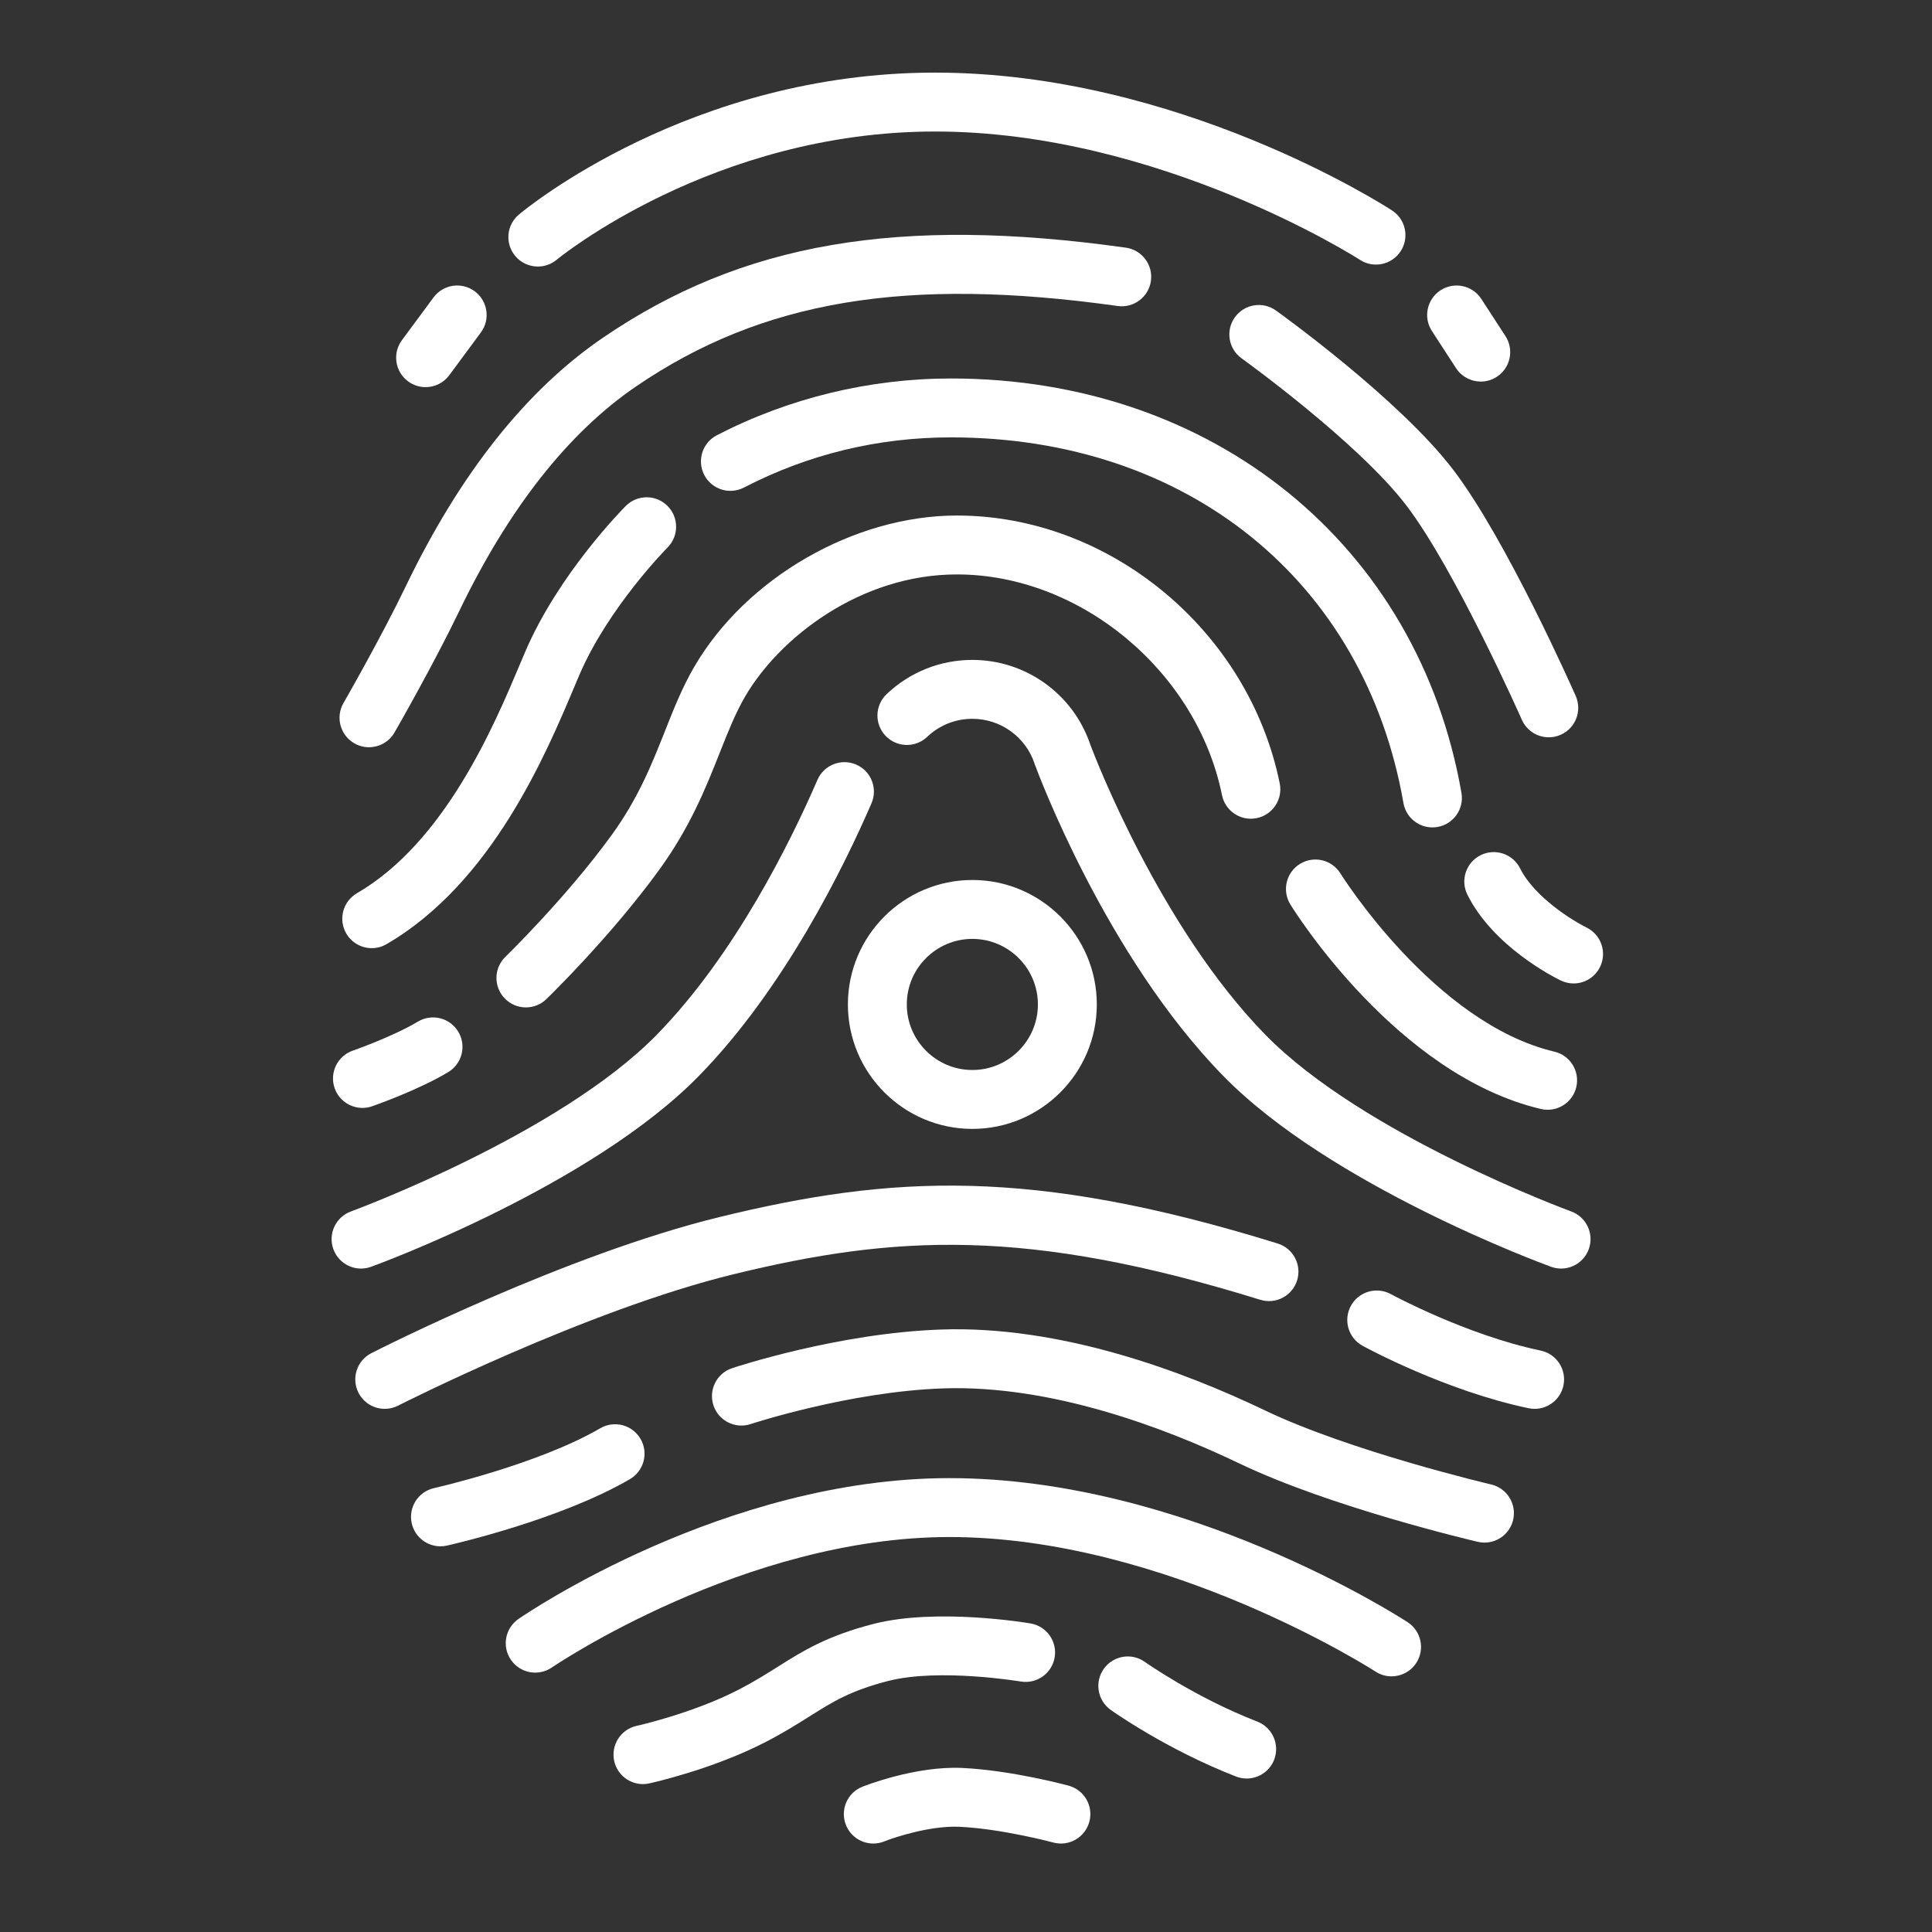
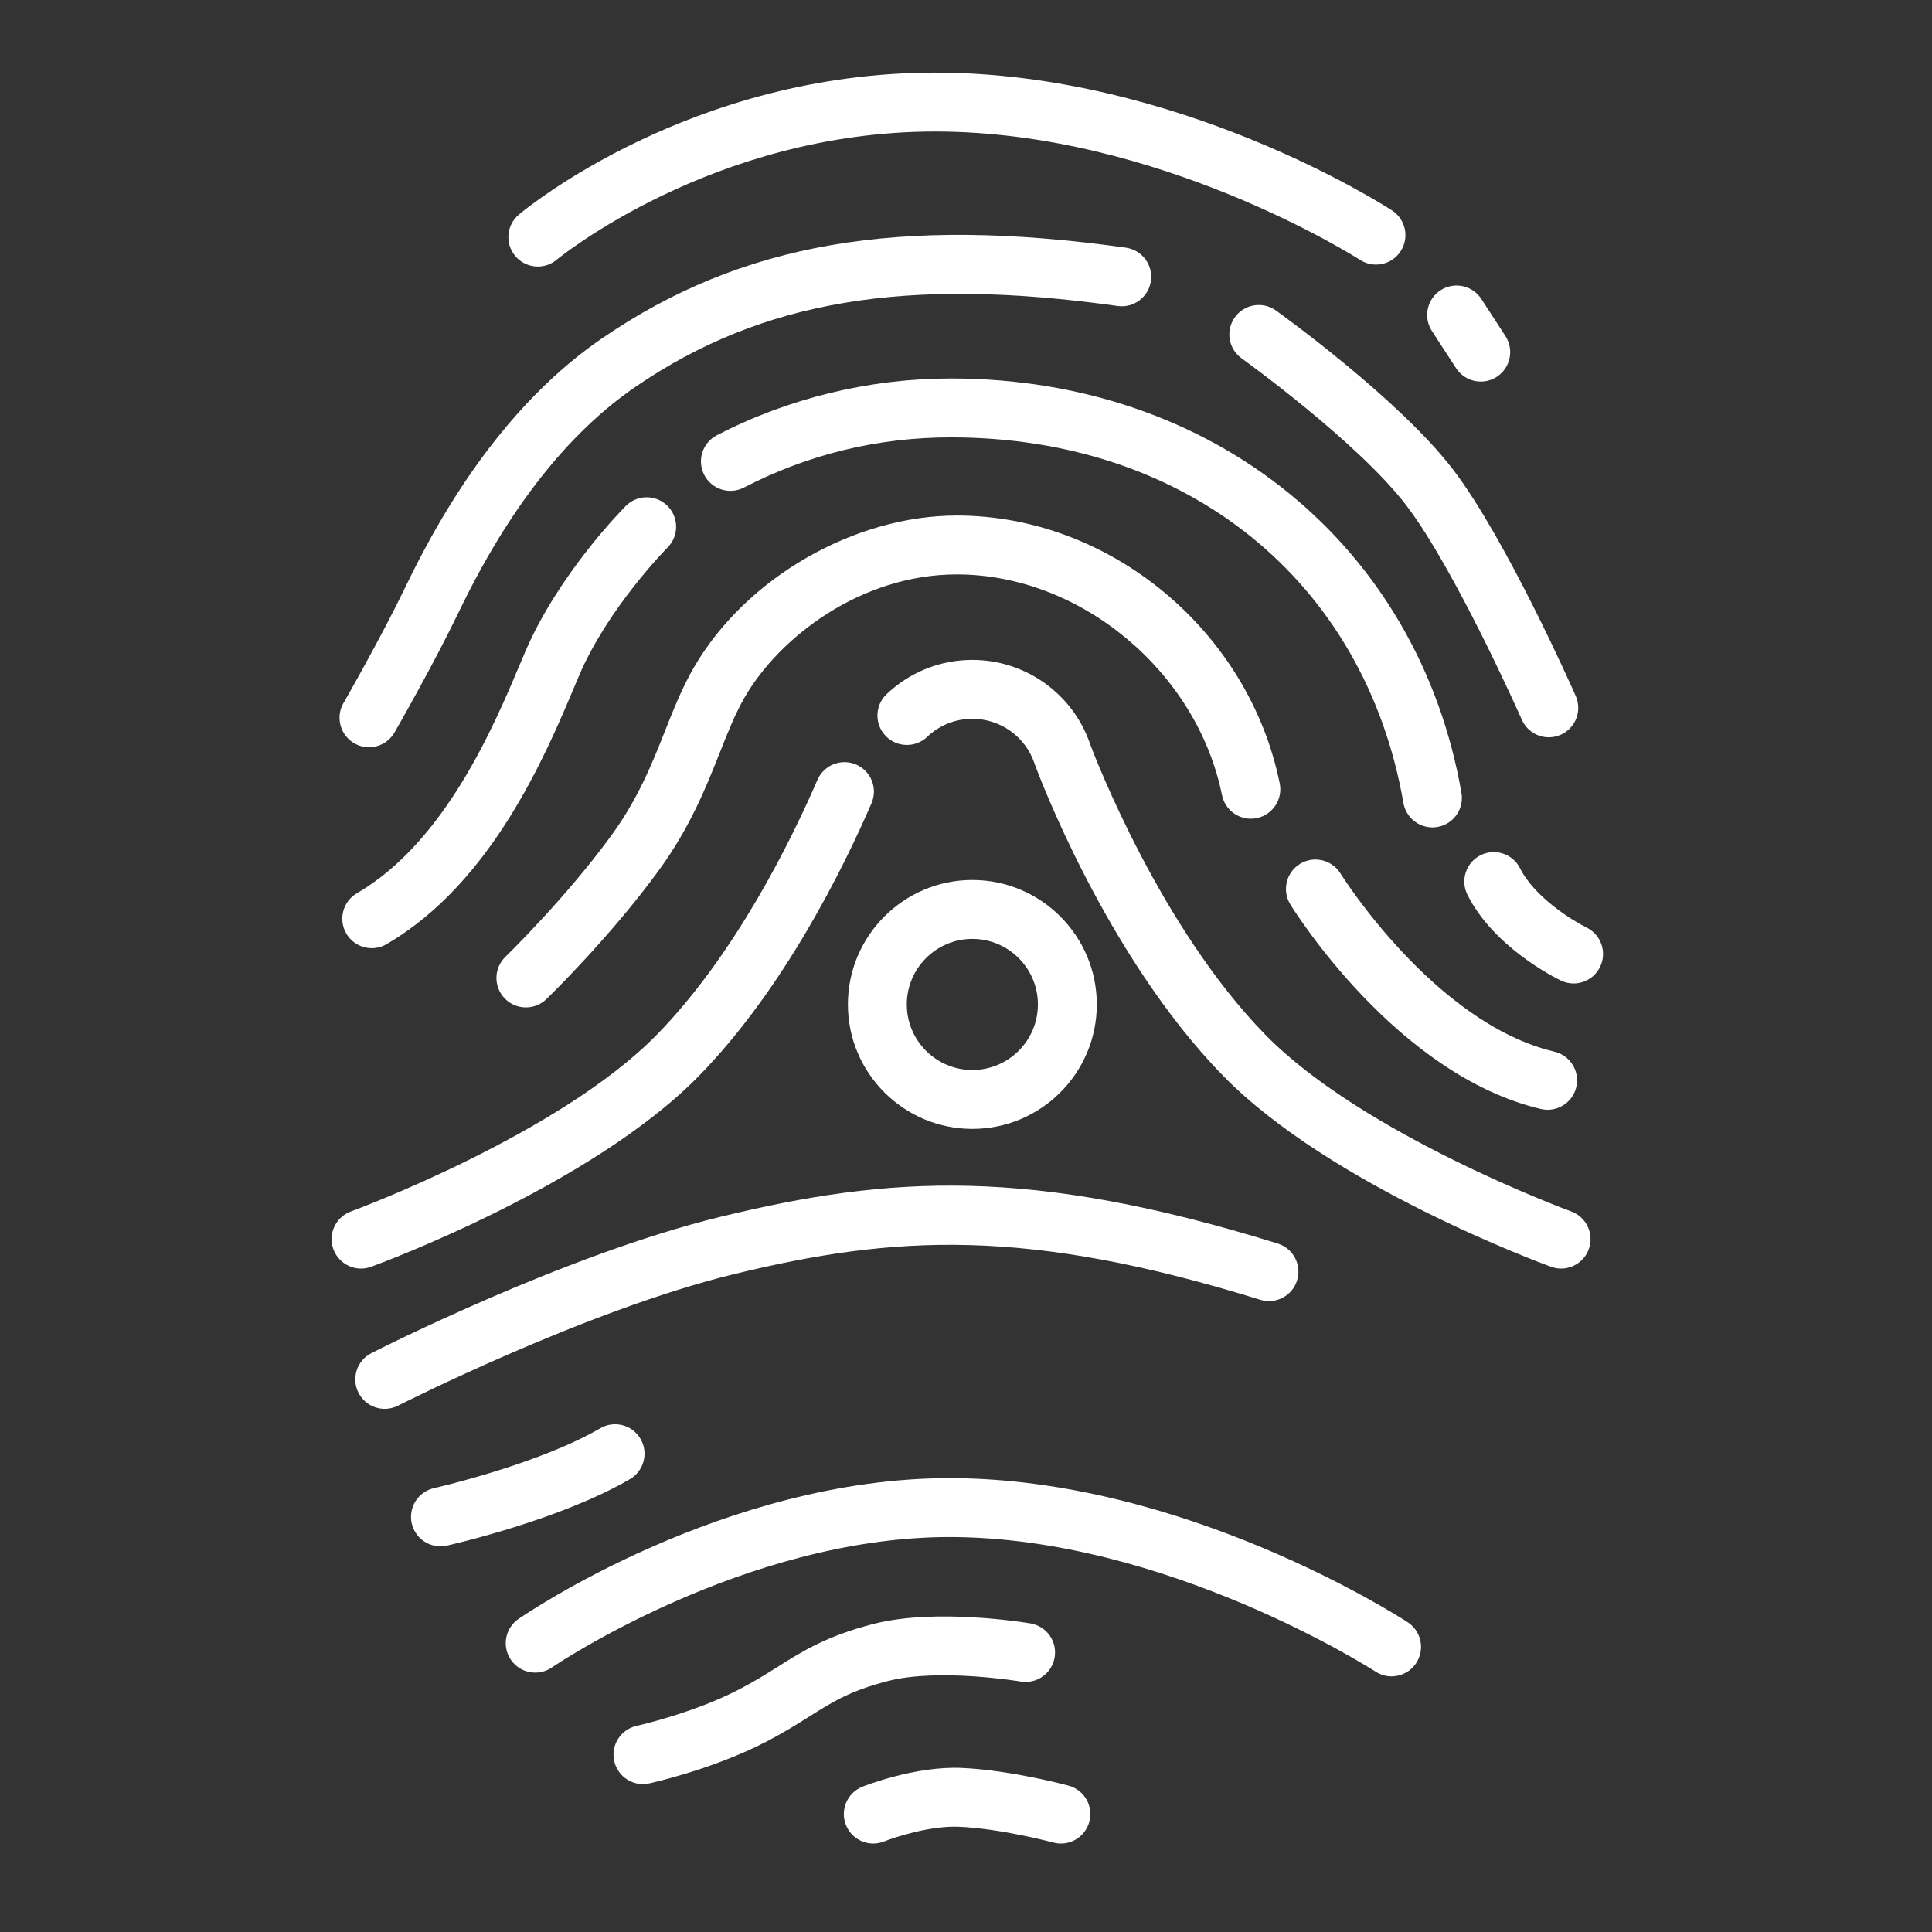
<svg xmlns="http://www.w3.org/2000/svg" version="1.1" id="Layer_1" x="0px" y="0px" width="430px" height="430px" viewBox="0 0 430 430" style="enable-background:new 0 0 430 430;" xml:space="preserve">
  <rect x="0" y="0" width="430" height="430" fill="#333333" stroke="none" />
  <style type="text/css">
	.st0{fill:#FFFFFF;}
</style>
  <g>
    <path class="st0" d="M216.413,251.256c15.274,0,27.701-12.426,27.701-27.7   c0-15.273-12.427-27.699-27.701-27.699c-15.273,0-27.699,12.426-27.699,27.699   C188.714,238.83,201.139,251.256,216.413,251.256z M216.413,208.967   c8.045,0,14.59,6.545,14.59,14.589c0,8.045-6.545,14.59-14.59,14.59   c-8.044,0-14.589-6.545-14.589-14.59   C201.823,215.512,208.368,208.967,216.413,208.967z" />
    <path class="st0" d="M349.692,269.626c-0.459-0.167-46.231-17.025-68.042-39.306   c-23.338-23.842-37.864-61.603-39.012-64.654   c-0.009-0.029-0.01-0.058-0.02-0.087c-3.841-11.189-14.371-18.706-26.205-18.706   c-7.138,0-13.917,2.709-19.088,7.628c-2.622,2.494-2.726,6.643-0.23,9.267   c2.495,2.621,6.644,2.728,9.267,0.23c2.722-2.589,6.292-4.016,10.052-4.016   c6.231,0,11.775,3.955,13.801,9.841c0.016,0.046,0.019,0.092,0.035,0.138   c0.633,1.733,15.815,42.745,42.034,69.529   c23.87,24.385,70.927,41.725,72.92,42.451c0.74,0.271,1.498,0.399,2.245,0.399   c2.676,0,5.189-1.651,6.158-4.311C354.845,274.628,353.093,270.866,349.692,269.626z" />
    <path class="st0" d="M82.603,281.942c1.992-0.727,49.049-18.066,72.92-42.451   c18.963-19.373,32.224-46.346,38.441-60.701c1.439-3.322-0.087-7.181-3.41-8.62   c-3.324-1.435-7.182,0.089-8.62,3.41c-5.857,13.523-18.293,38.876-35.78,56.741   c-21.776,22.246-67.583,39.139-68.043,39.306c-3.4,1.242-5.151,5.005-3.91,8.405   c0.971,2.66,3.482,4.31,6.158,4.31   C81.103,282.341,81.862,282.212,82.603,281.942z" />
    <path class="st0" d="M119.706,59.324c1.483,0,2.973-0.499,4.2-1.522   c0.342-0.286,34.774-28.532,84.206-28.532c49.947,0,94.126,28.275,94.563,28.558   c3.034,1.975,7.092,1.113,9.068-1.92c1.974-3.034,1.114-7.095-1.92-9.068   c-1.925-1.252-47.78-30.679-101.711-30.679c-54.367,0-91.09,30.304-92.627,31.594   c-2.77,2.326-3.129,6.451-0.809,9.224   C115.972,58.526,117.833,59.324,119.706,59.324z" />
    <path class="st0" d="M78.855,165.435c1.03,0.593,2.154,0.875,3.264,0.875   c2.268,0,4.474-1.179,5.687-3.285c0.348-0.605,8.586-14.936,14.371-26.951   c11.024-22.895,24.262-39.73,39.346-50.037   c28.073-19.184,60.139-24.544,107.232-17.931c3.57,0.495,6.898-1.993,7.402-5.579   c0.504-3.585-1.993-6.899-5.58-7.403c-50.615-7.113-85.439-1.102-116.45,20.088   c-17.005,11.62-31.728,30.182-43.763,55.174   c-5.571,11.573-13.837,25.953-13.92,26.096   C74.638,159.62,75.717,163.628,78.855,165.435z" />
    <path class="st0" d="M117.049,224.217c1.642,0,3.285-0.612,4.558-1.845   c0.576-0.557,14.236-13.828,25.056-28.704c6.966-9.579,10.453-18.378,13.53-26.141   c1.793-4.525,3.486-8.797,5.633-12.484c7.625-13.098,25.632-27.194,47.15-27.194   c27.494,0,53.412,21.576,59,49.121c0.721,3.547,4.178,5.843,7.728,5.12   c3.548-0.72,5.84-4.179,5.121-7.727c-6.898-33.991-37.788-59.623-71.85-59.623   c-22.878,0-46.925,13.862-58.48,33.708c-2.642,4.537-4.511,9.255-6.49,14.25   c-2.927,7.385-5.954,15.021-11.946,23.26   c-10.134,13.934-23.439,26.867-23.571,26.996   c-2.601,2.518-2.668,6.667-0.15,9.268   C113.624,223.549,115.335,224.217,117.049,224.217z" />
    <path class="st0" d="M274.839,70.618c-2.108,2.942-1.434,7.037,1.511,9.146   c0.256,0.185,25.854,18.602,36.629,32.692   c10.882,14.232,25.585,47.403,25.733,47.735c1.082,2.451,3.482,3.908,6,3.908   c0.883,0,1.782-0.179,2.644-0.56c3.312-1.463,4.812-5.332,3.348-8.644   c-0.625-1.419-15.48-34.931-27.312-50.403   c-11.951-15.627-38.292-34.585-39.408-35.384   C281.042,67,276.947,67.677,274.839,70.618z" />
    <path class="st0" d="M211.649,84.237c-18.107,0-36.122,4.369-52.099,12.634   c-3.215,1.663-4.473,5.618-2.81,8.834c1.663,3.217,5.622,4.475,8.834,2.81   c14.325-7.41,29.827-11.168,46.075-11.168c52.564,0,92.095,31.942,100.711,81.377   c0.555,3.186,3.322,5.43,6.448,5.43c0.373,0,0.753-0.032,1.133-0.098   c3.568-0.622,5.955-4.017,5.332-7.583C315.661,121.304,269.998,84.237,211.649,84.237   z" />
    <path class="st0" d="M237.84,397.43c-0.518-0.141-12.823-3.446-23.743-3.943   c-10.388-0.474-21.689,3.992-22.165,4.184c-3.362,1.344-4.996,5.159-3.651,8.52   c1.025,2.563,3.485,4.122,6.087,4.122c0.81,0,1.634-0.151,2.432-0.472   c2.509-1.003,10.409-3.546,16.701-3.258c9.456,0.429,20.798,3.469,20.911,3.499   c3.493,0.954,7.092-1.12,8.038-4.615   C243.397,401.975,241.333,398.378,237.84,397.43z" />
    <path class="st0" d="M227.174,374.249c3.576,0.6,6.952-1.801,7.558-5.366   c0.605-3.568-1.793-6.952-5.361-7.558c-0.85-0.147-20.974-3.497-34.988,0.113   c-10.405,2.684-15.681,6.006-21.267,9.525c-2.568,1.617-5.222,3.288-8.64,5.061   c-10.224,5.3-22.657,8.07-22.781,8.097c-3.535,0.779-5.772,4.272-4.997,7.807   c0.672,3.062,3.383,5.153,6.395,5.153c0.464,0,0.936-0.051,1.407-0.154   c0.574-0.126,14.213-3.149,26.01-9.267c3.906-2.025,6.926-3.926,9.592-5.605   c5.3-3.337,9.131-5.75,17.556-7.922   C208.945,371.222,226.994,374.22,227.174,374.249z" />
-     <path class="st0" d="M279.847,383.177c-13.882-5.398-24.922-13.208-25.033-13.285   c-2.945-2.106-7.035-1.419-9.139,1.528c-2.104,2.945-1.421,7.039,1.526,9.143   c0.499,0.356,12.422,8.814,27.892,14.831c0.781,0.303,1.585,0.448,2.375,0.448   c2.624,0,5.102-1.587,6.111-4.18C284.891,388.287,283.22,384.489,279.847,383.177z" />
    <path class="st0" d="M313.301,361.055c-2.008-1.31-49.78-32.072-101.983-32.072   c-49.839,0-94.058,30.058-95.917,31.338c-2.98,2.053-3.732,6.13-1.681,9.111   s6.131,3.734,9.113,1.688c0.424-0.29,42.803-29.027,88.485-29.027   c48.231,0,94.366,29.646,94.824,29.945c1.105,0.719,2.345,1.063,3.57,1.063   c2.142-0.002,4.244-1.05,5.499-2.979   C317.187,367.089,316.333,363.03,313.301,361.055z" />
-     <path class="st0" d="M331.884,330.395c-0.312-0.073-31.359-7.386-50.339-16.481   c-18.198-8.719-45.497-18.938-72.107-18.004   c-22.774,0.785-45.538,8.282-46.496,8.6c-3.434,1.143-5.291,4.852-4.149,8.286   c1.14,3.434,4.851,5.295,8.286,4.154c0.217-0.073,21.972-7.22,42.811-7.94   c23.978-0.814,49.114,8.64,65.989,16.726   c20.255,9.706,51.691,17.112,53.021,17.422c0.501,0.117,1.003,0.175,1.498,0.175   c2.977,0,5.669-2.042,6.376-5.065C337.6,334.744,335.409,331.219,331.884,330.395z" />
    <path class="st0" d="M280.491,289.288c3.459,1.072,7.131-0.862,8.202-4.319   c1.073-3.458-0.862-7.13-4.319-8.202c-54.926-17.031-86.032-15.212-124.224-5.895   c-34.251,8.355-75.748,29.405-77.499,30.297c-3.225,1.644-4.506,5.591-2.862,8.818   c1.159,2.271,3.459,3.578,5.845,3.578c1.002,0,2.018-0.23,2.972-0.716   c0.414-0.212,41.87-21.244,74.65-29.24   C199.163,274.85,228.479,273.163,280.491,289.288z" />
-     <path class="st0" d="M80.668,246.586c0.714,0,1.44-0.118,2.153-0.366   c0.415-0.144,10.227-3.576,16.931-7.599c3.105-1.863,4.111-5.889,2.248-8.993   c-1.863-3.105-5.889-4.111-8.993-2.248c-5.534,3.32-14.405,6.427-14.494,6.459   c-3.417,1.191-5.224,4.927-4.035,8.345   C75.42,244.89,77.956,246.586,80.668,246.586z" />
-     <path class="st0" d="M342.898,300.593c-16.57-3.468-33.175-12.475-33.341-12.564   c-3.179-1.735-7.156-0.57-8.895,2.606c-1.735,3.175-0.572,7.155,2.603,8.893   c0.743,0.408,18.431,10.021,36.95,13.897c0.452,0.095,0.905,0.14,1.349,0.14   c3.036,0,5.763-2.122,6.41-5.213C348.712,304.808,346.442,301.335,342.898,300.593z" />
    <path class="st0" d="M142.559,320.245c-1.824-3.128-5.837-4.185-8.964-2.36   c-13.813,8.056-36.767,13.27-36.998,13.323c-3.531,0.792-5.752,4.297-4.96,7.831   c0.684,3.049,3.389,5.121,6.388,5.121c0.475,0,0.958-0.053,1.44-0.16   c1.019-0.228,25.151-5.701,40.733-14.791   C143.327,327.385,144.384,323.372,142.559,320.245z" />
    <path class="st0" d="M128.874,150.394c6.425-15.118,19.559-28.397,19.691-28.529   c2.556-2.56,2.555-6.708-0.004-9.267c-2.558-2.558-6.709-2.559-9.27,0.001   c-0.61,0.61-15.042,15.159-22.482,32.667l-1.019,2.41   c-5.844,13.878-16.724,39.711-36.351,51.131c-3.129,1.82-4.19,5.833-2.369,8.962   c1.217,2.092,3.415,3.259,5.672,3.259c1.119,0,2.253-0.287,3.29-0.89   c23.415-13.625,35.4-42.084,41.84-57.375L128.874,150.394z" />
    <path class="st0" d="M298.346,194.414c-1.901-3.079-5.932-4.035-9.017-2.136   c-3.081,1.899-4.039,5.937-2.14,9.018c0.952,1.547,23.708,37.96,55.754,45.527   c0.508,0.119,1.014,0.176,1.513,0.176c2.97,0,5.661-2.033,6.373-5.049   c0.832-3.524-1.351-7.054-4.873-7.886   C319.242,227.756,298.551,194.746,298.346,194.414z" />
    <path class="st0" d="M353.106,206.434c-3.021-1.479-11.565-6.725-14.782-13.161   c-1.617-3.24-5.56-4.549-8.795-2.932c-3.237,1.618-4.549,5.555-2.932,8.793   c5.793,11.586,19.27,18.36,20.787,19.095c0.92,0.444,1.89,0.655,2.846,0.655   c2.428,0,4.76-1.359,5.895-3.691C357.706,211.943,356.353,208.023,353.106,206.434z" />
-     <path class="st0" d="M90.83,84.881c1.172,0.866,2.537,1.283,3.891,1.283   c2.009,0,3.991-0.92,5.277-2.659l7.028-9.509   c2.152-2.911,1.536-7.016-1.375-9.168c-2.913-2.152-7.017-1.535-9.168,1.375   l-7.028,9.509C87.302,78.625,87.918,82.73,90.83,84.881z" />
    <path class="st0" d="M324.07,81.942c1.257,1.932,3.358,2.984,5.503,2.984   c1.225,0,2.462-0.344,3.565-1.06c3.036-1.973,3.896-6.032,1.925-9.067   l-5.375-8.269c-1.974-3.036-6.034-3.895-9.068-1.924   c-3.036,1.973-3.896,6.032-1.925,9.067L324.07,81.942z" />
  </g>
</svg>